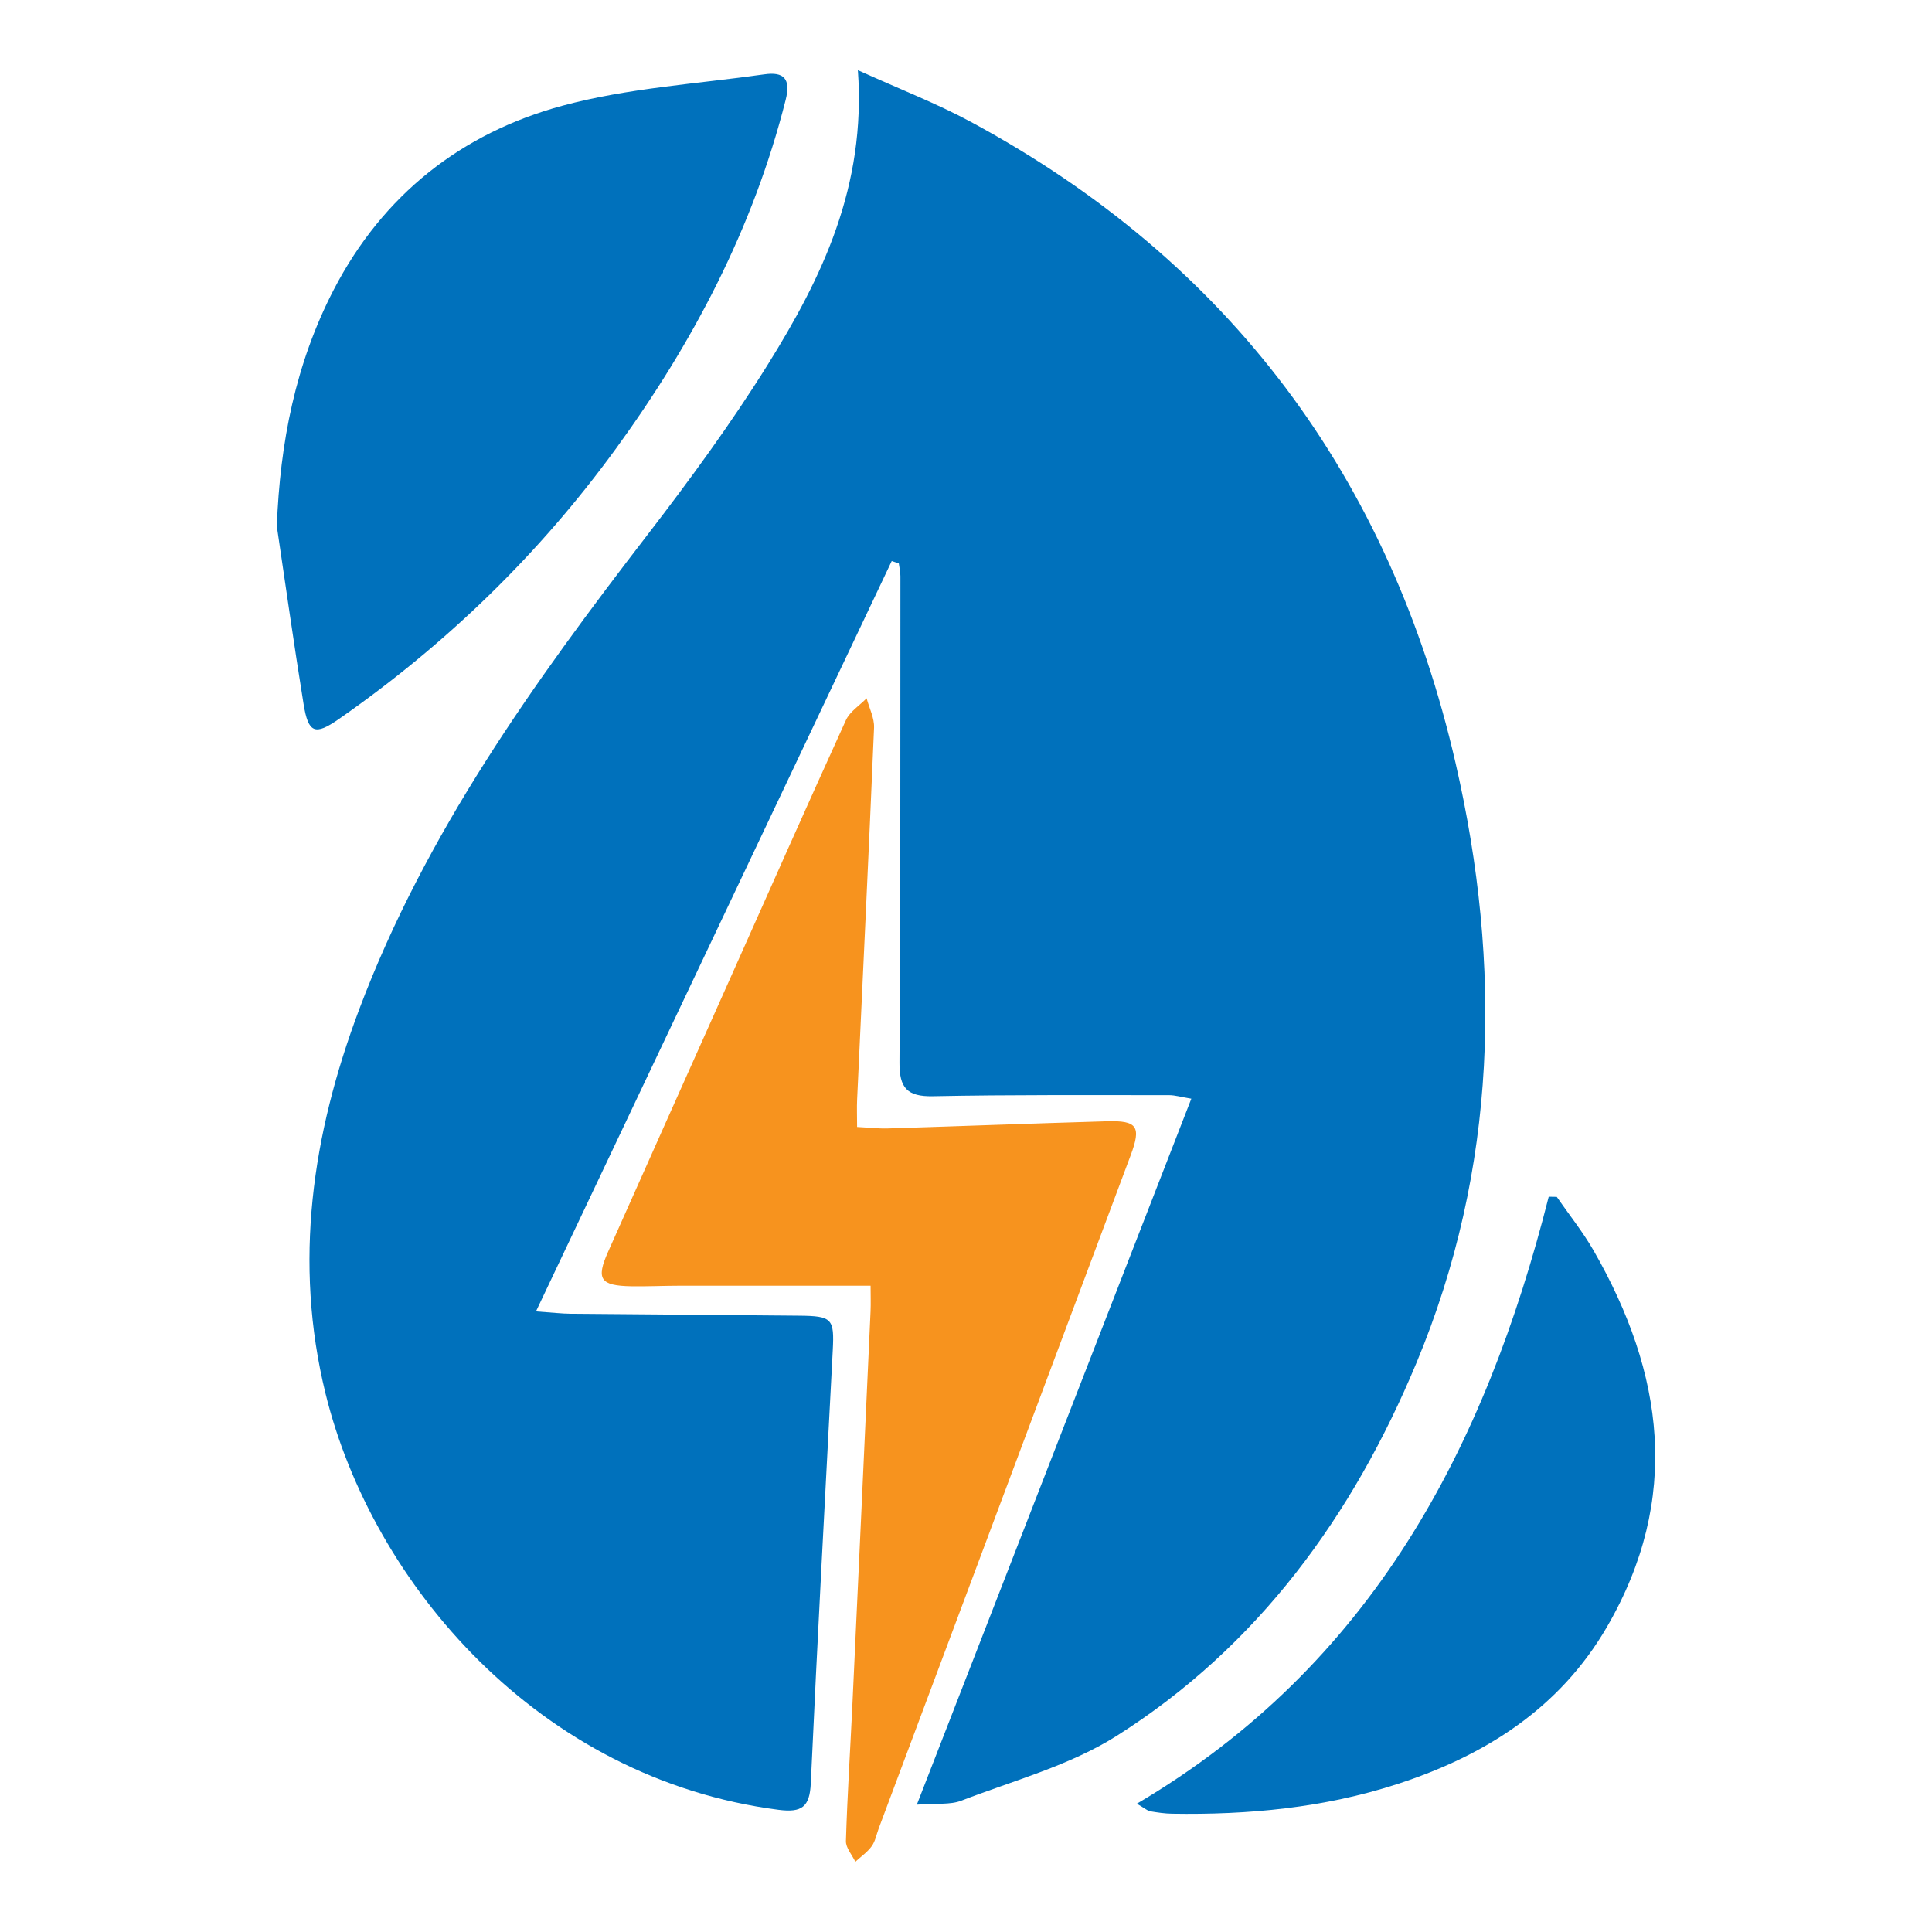
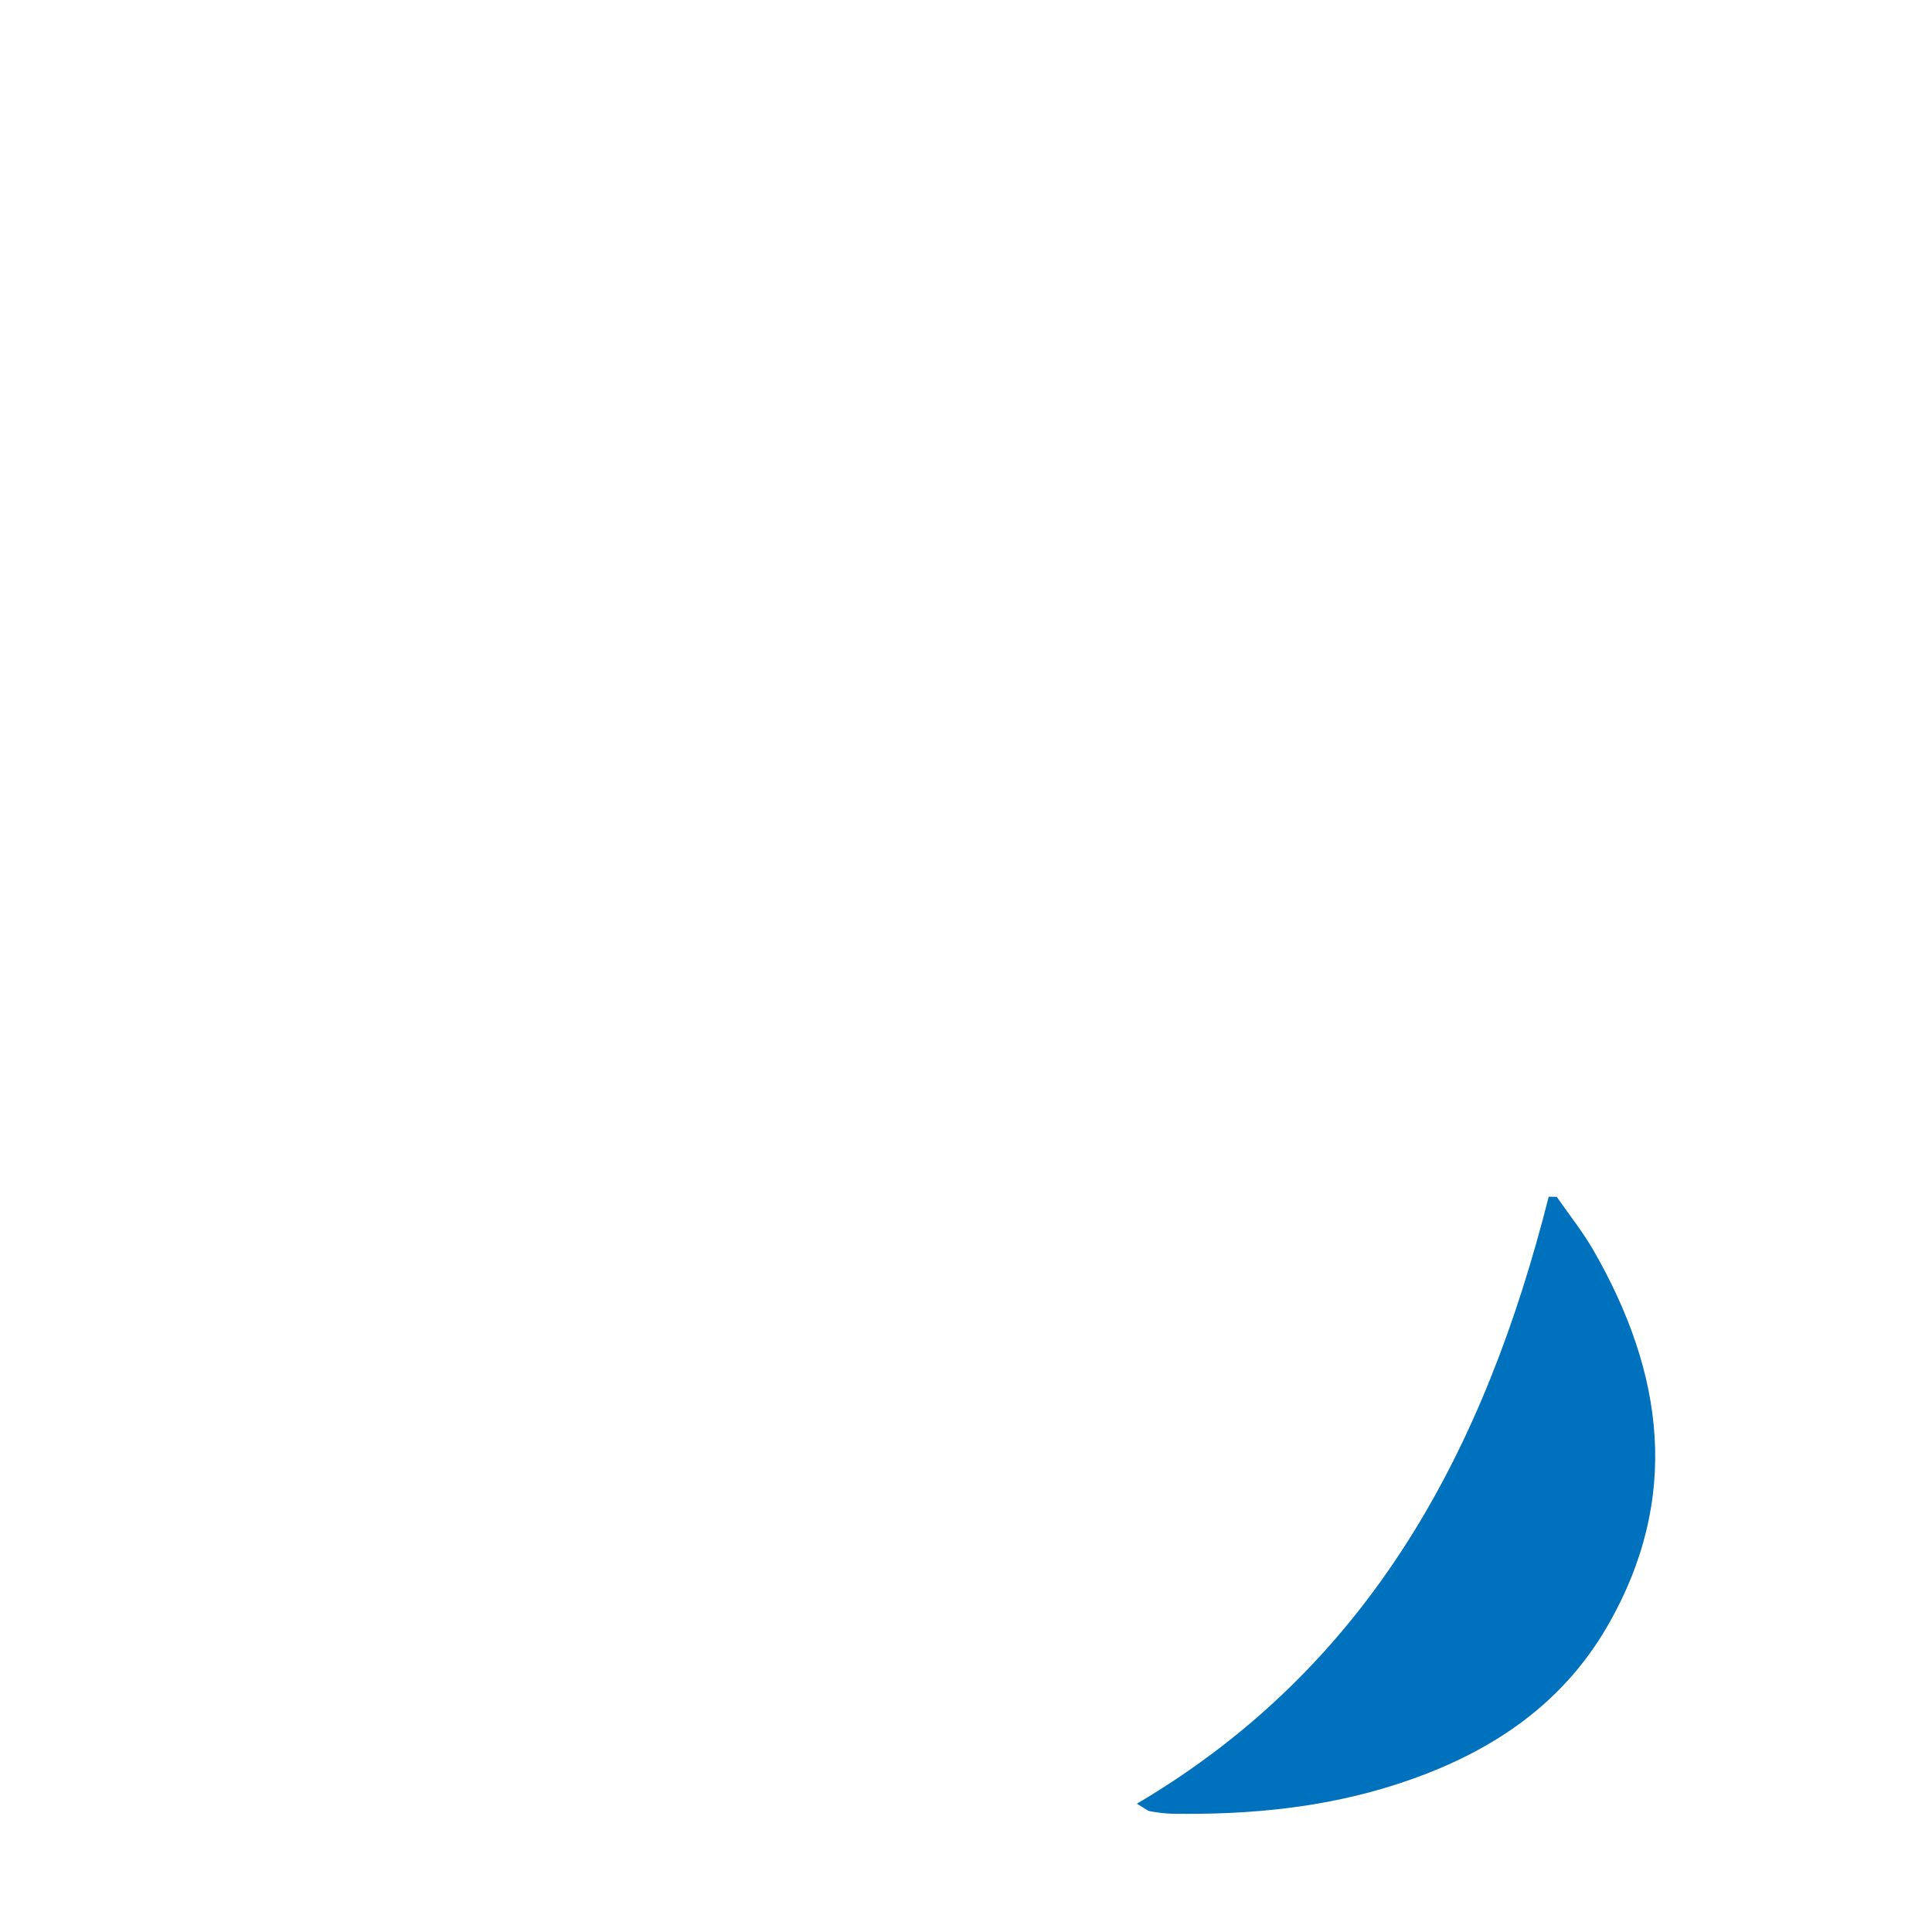
<svg xmlns="http://www.w3.org/2000/svg" id="Capa_1" viewBox="0 0 540 540">
  <defs>
    <style>      .cls-1 {        fill: #0071bc;      }      .cls-2 {        fill: #f7931e;      }    </style>
  </defs>
-   <path class="cls-1" d="M239.78,19.61c11.67,5.3,21.98,9.27,31.61,14.47,72.38,39.08,117.15,99.57,135.45,179.21,13.03,56.68,11.72,113.27-10.96,167.7-17.75,42.6-44.23,79.18-83.76,104.19-13.07,8.27-28.77,12.47-43.43,18.12-3.14,1.21-6.96.69-12.43,1.11,25.88-66.56,51.16-131.58,76.72-197.32-2.87-.47-4.55-.99-6.23-.99-22,.01-44.01-.14-66,.3-7.23.14-9.39-2.35-9.34-9.43.3-45.3.23-90.61.26-135.92,0-1.2-.29-2.4-.45-3.59-.66-.22-1.32-.43-1.98-.65-32.92,69.44-65.84,138.88-99.43,209.73,4.48.31,7.18.64,9.88.66,21.22.21,42.45.32,63.67.54,9.26.09,9.86.83,9.4,9.69-2.1,40.32-4.3,80.64-6.14,120.97-.3,6.67-2.5,8.29-9.01,7.45-66.97-8.63-113.57-63.19-126.62-116.34-9.02-36.73-3.73-72.46,9.39-107.34,18.55-49.3,48.84-91.44,80.63-132.74,11.81-15.34,23.31-31.04,33.54-47.45,15.14-24.28,27.57-49.8,25.23-82.37Z" />
-   <path class="cls-2" d="M243.34,359.37c-18.65,0-36.18-.01-53.72,0-4.4,0-8.79.23-13.19.15-8.66-.16-9.88-1.98-6.47-9.64,11.14-25.02,22.33-50.01,33.5-75.01,10.96-24.54,21.83-49.12,32.97-73.57,1.1-2.42,3.82-4.1,5.79-6.13.73,2.74,2.19,5.52,2.08,8.22-1.45,34.63-3.13,69.25-4.73,103.87-.11,2.29-.01,4.59-.01,7.73,3.13.16,5.87.49,8.6.41,20.42-.63,40.83-1.41,61.25-2,8.51-.25,9.61,1.51,6.6,9.55-23.46,62.68-46.92,125.36-70.39,188.05-.63,1.69-.96,3.61-1.98,5.03-1.21,1.67-3.02,2.91-4.57,4.34-.92-1.93-2.69-3.9-2.63-5.8.38-12.66,1.2-25.32,1.8-37.97,1.72-36.69,3.41-73.37,5.08-110.06.1-2.28.01-4.56.01-7.18Z" />
-   <path class="cls-1" d="M77.37,147.13c.89-23.41,5.24-45.56,15.92-66.17,13.72-26.47,35.68-43.79,63.97-51.43,18.26-4.93,37.55-6.08,56.4-8.76,5.44-.77,7.43,1.24,5.93,7.17-9.07,35.87-25.93,67.93-47.54,97.6-21.48,29.48-47.38,54.56-77.31,75.42-6.7,4.67-8.56,4.02-9.89-4.19-2.68-16.52-5-33.09-7.47-49.64Z" />
  <path class="cls-1" d="M317.75,504.15c65.67-38.74,97.36-99.48,115.12-169.66.75.01,1.5.03,2.25.04,3.44,4.97,7.26,9.73,10.26,14.95,19.74,34.34,24.54,69.39,3.82,105.16-13.3,22.96-34.28,36.13-58.82,44.07-20.35,6.59-41.44,8.58-62.77,8.23-2.06-.03-4.12-.34-6.15-.68-.7-.12-1.32-.72-3.71-2.12Z" />
</svg>